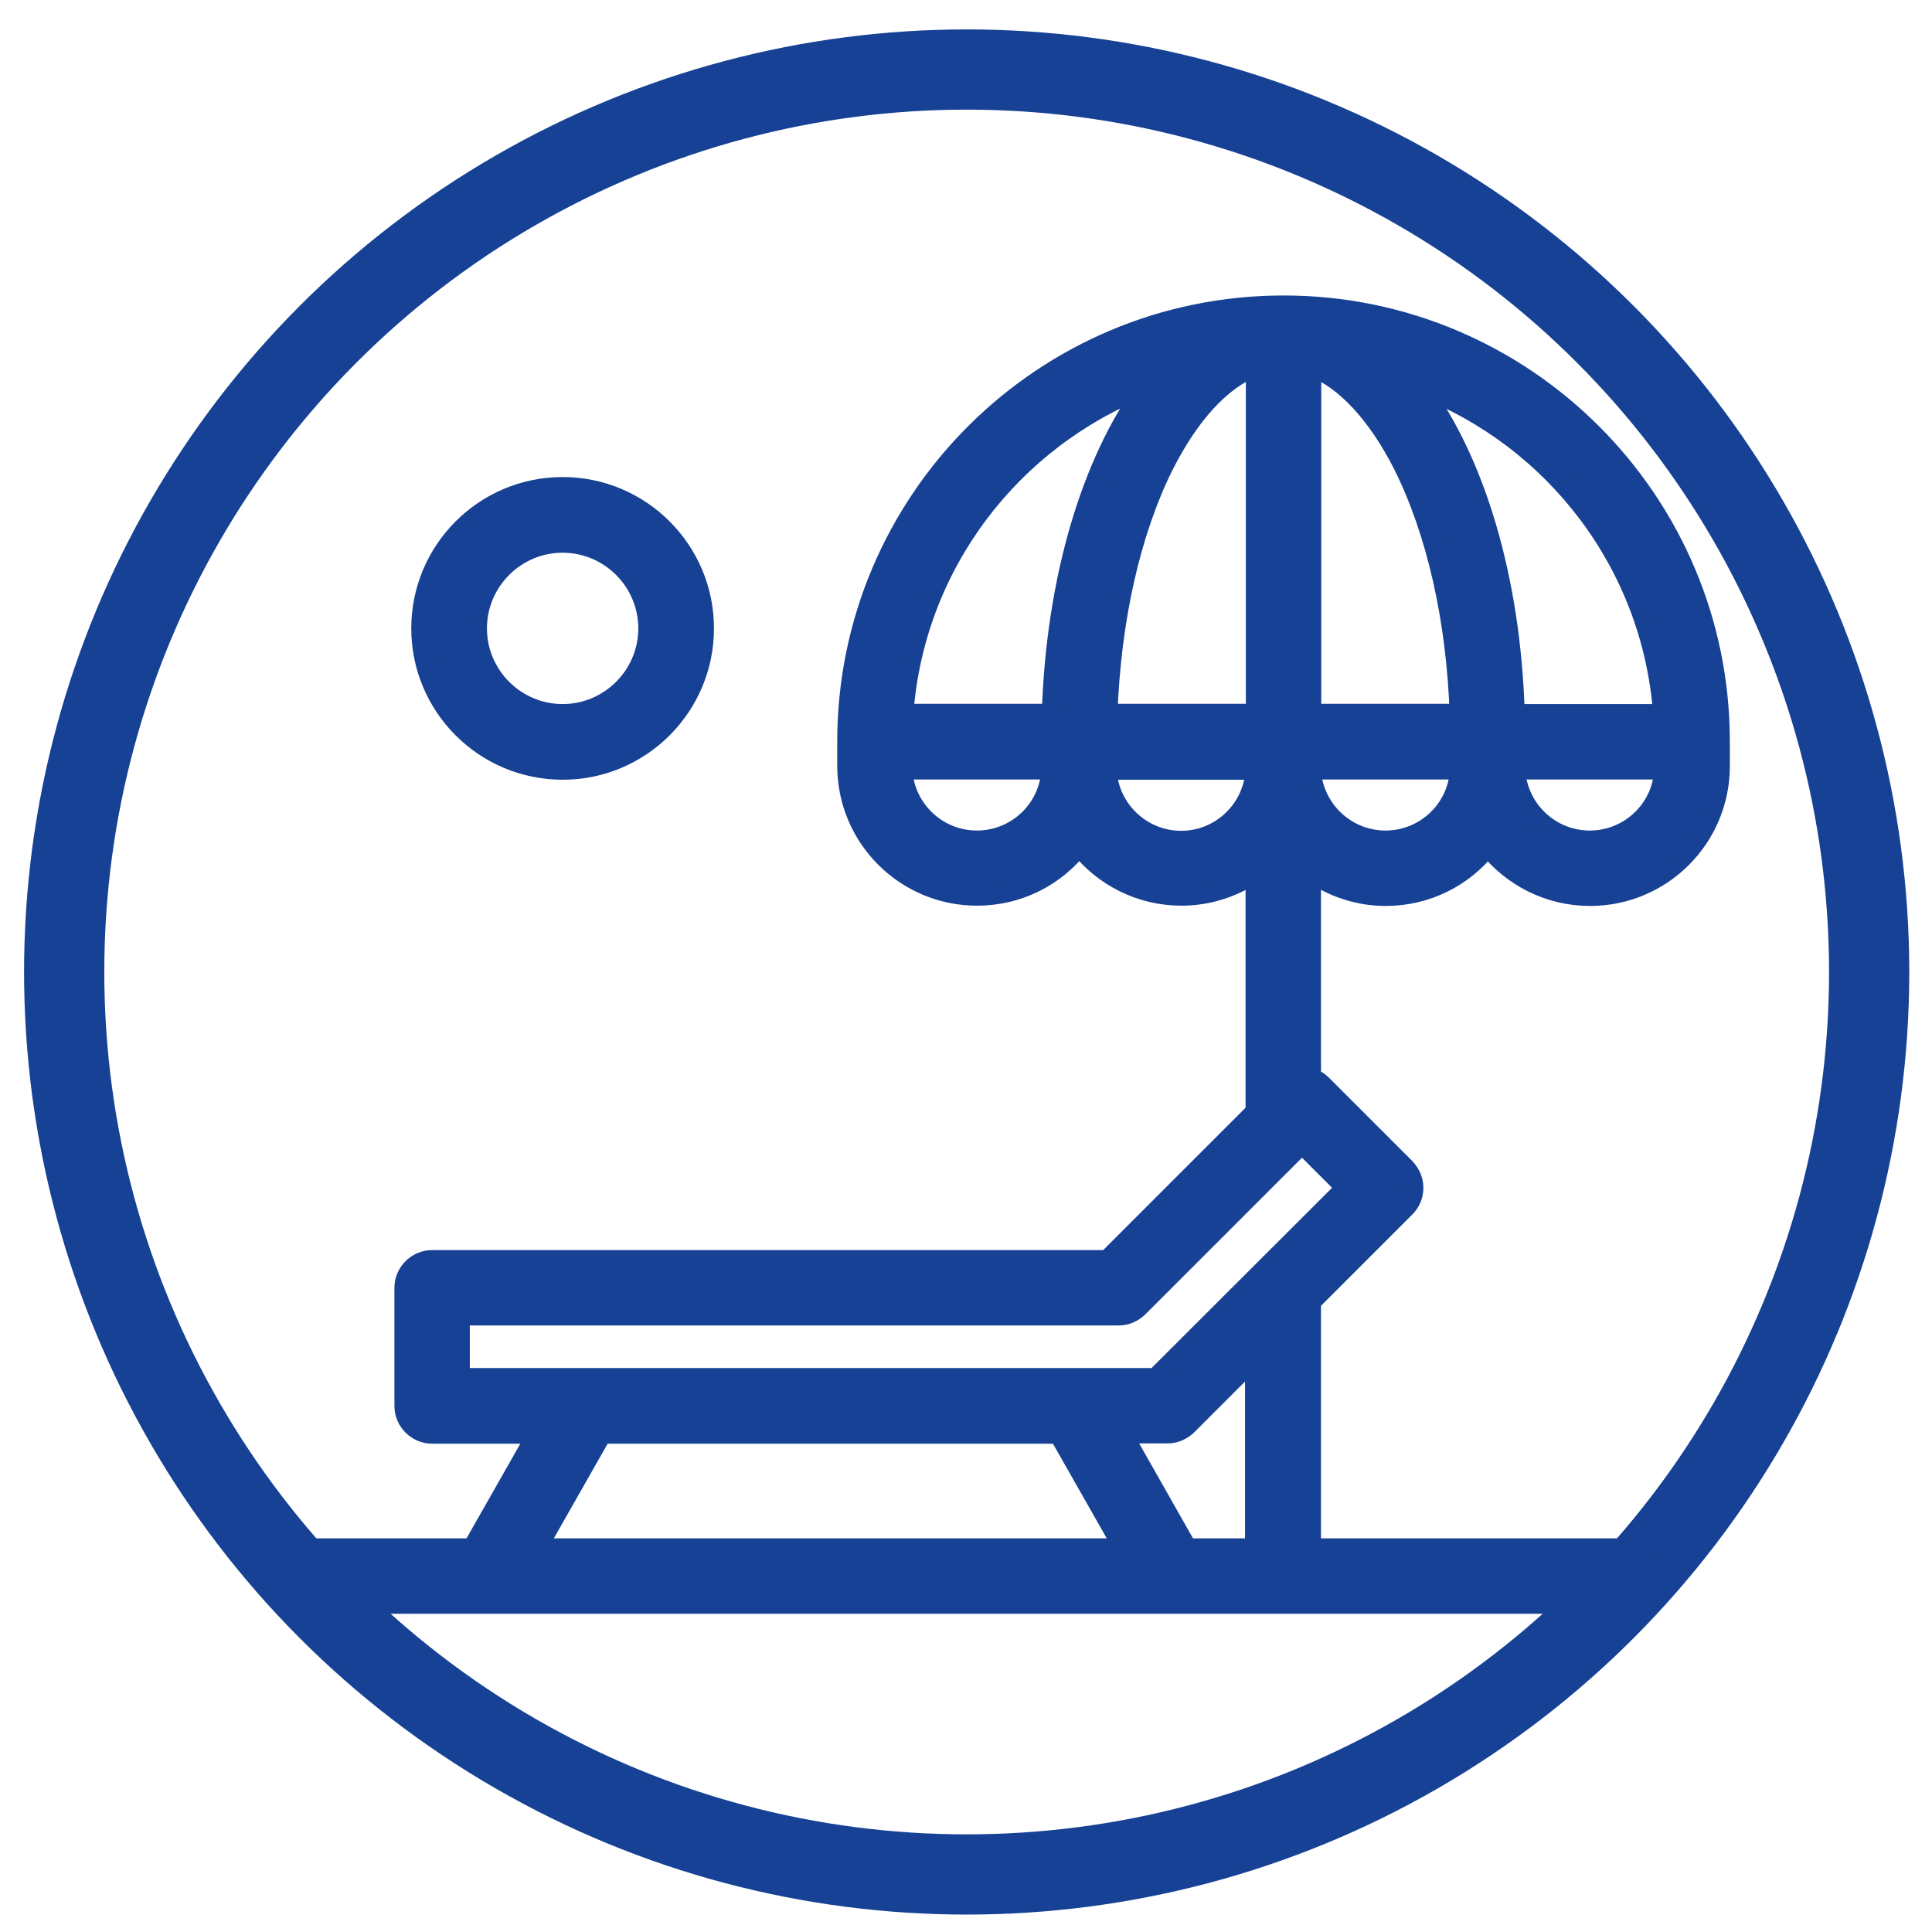
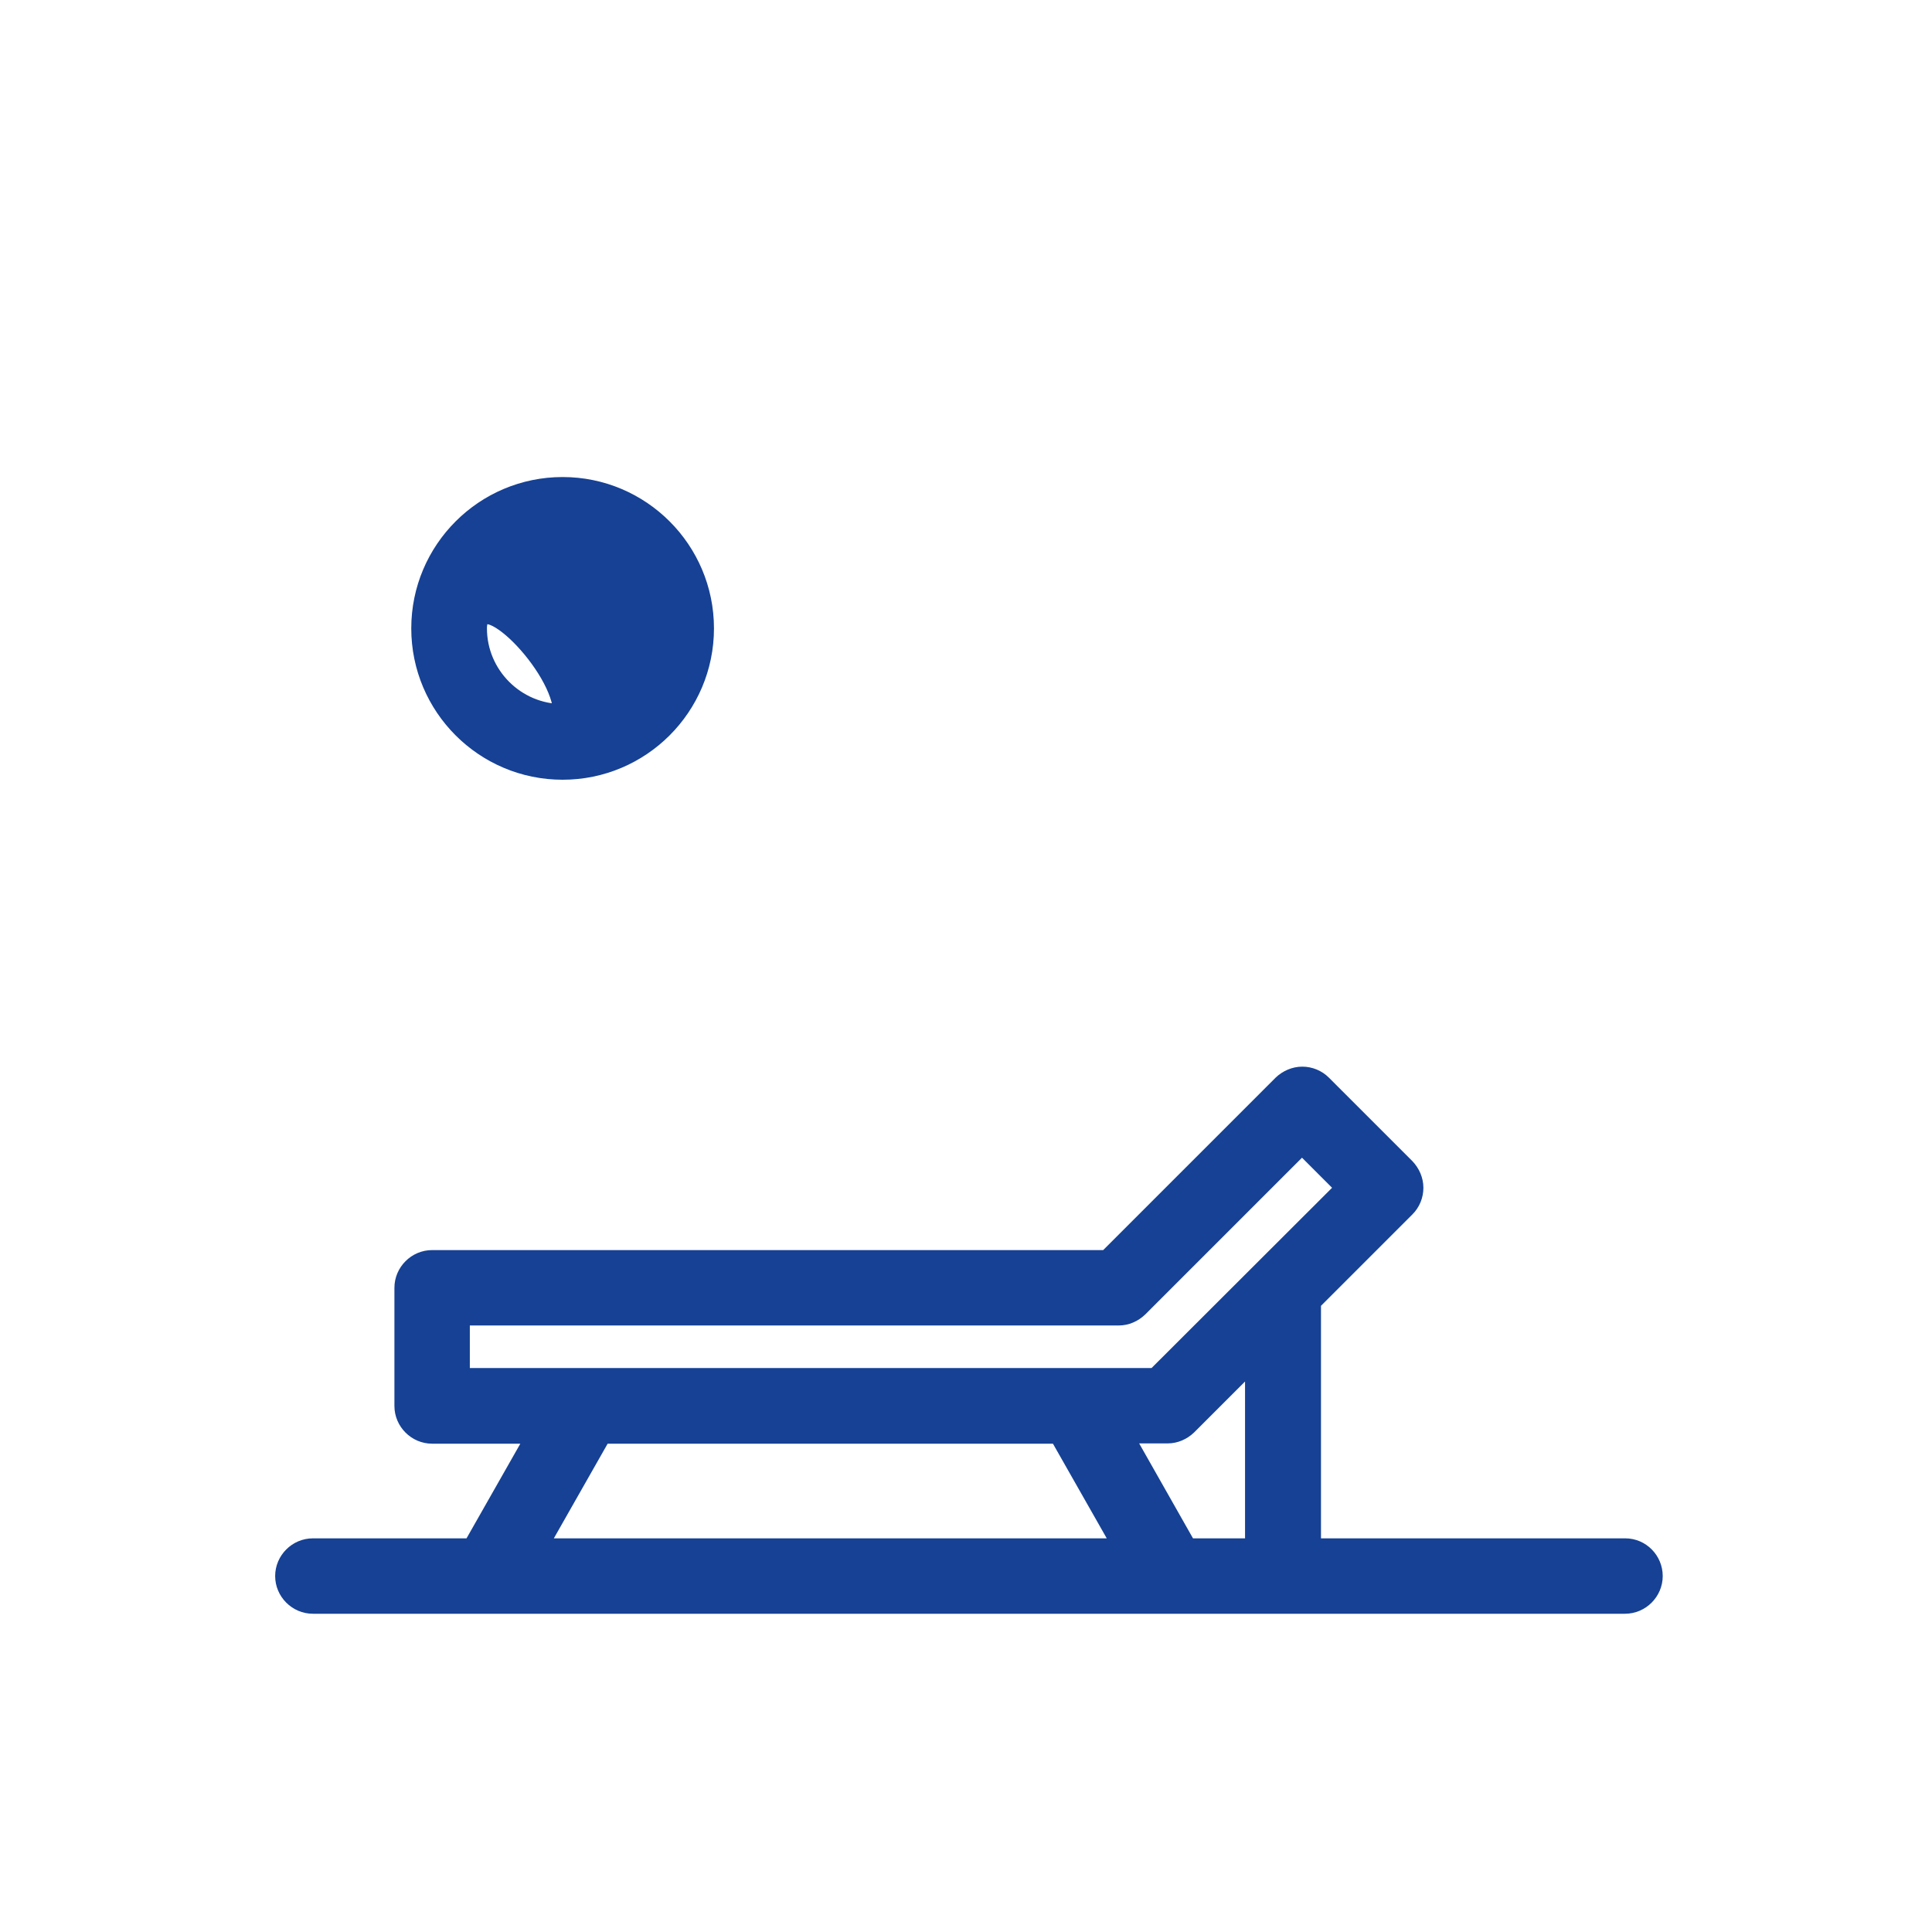
<svg xmlns="http://www.w3.org/2000/svg" version="1.1" id="Слой_1" x="0px" y="0px" viewBox="0 0 722.5 719.8" style="enable-background:new 0 0 722.5 719.8;" xml:space="preserve">
  <style type="text/css">
	.st0{fill:none;stroke:#164194;stroke-width:30;stroke-miterlimit:10;}
	.st1{fill:#164194;stroke:#164194;stroke-width:7;stroke-miterlimit:10;}
</style>
-   <circle class="st0" cx="361.5" cy="363.5" r="337.5" />
  <g>
    <g>
-       <path class="st1" d="M643.4,277.3c0-90.1-73.3-163.3-163.4-163.3s-163.4,73.2-163.4,163.3l0,0l0,0v9.1c0,27,21.9,48.8,48.8,48.8    c15.5,0,29.3-7.2,38.2-18.5c8.9,11.2,22.7,18.5,38.2,18.5c10.2,0,19.6-3.2,27.5-8.5v91.8c0,5.8,4.8,10.6,10.6,10.6    s10.6-4.8,10.6-10.6v-91.9c7.9,5.4,17.4,8.7,27.7,8.7c15.5,0,29.3-7.2,38.2-18.5c8.9,11.2,22.7,18.5,38.2,18.5    c27,0,48.8-21.9,48.8-48.8V277.3C643.4,277.4,643.4,277.4,643.4,277.3C643.4,277.4,643.4,277.3,643.4,277.3z M365.3,314.1    c-14.7,0-26.8-11.6-27.6-26.1h55.2C392.2,302.5,380.1,314.1,365.3,314.1z M393.1,266.7h-55c4.1-55.6,40.4-102.4,90.3-121.9    C408.2,172.3,394.7,216.1,393.1,266.7z M469.2,289.1c-1.3,14-13.1,25.1-27.5,25.1c-14.7,0-26.8-11.6-27.6-26.1h55.1V289.1z     M414.4,266.7c1.3-35.1,8.6-67.7,21-92.6c9.7-19.2,21.5-32,34-36.8v142.4c0,5.8,4.8,10.6,10.6,10.6s10.6-4.8,10.6-10.6V137.3    c12.3,4.8,24.3,17.6,34,36.8c12.4,24.9,19.8,57.5,21,92.6H414.4V266.7z M518.1,314.1c-14.7,0-26.8-11.6-27.6-26.1h55.2    C545,302.5,532.9,314.1,518.1,314.1z M531.4,144.9c49.9,19.4,86.2,66.2,90.3,121.9h-55C565.2,216.1,551.7,172.3,531.4,144.9z     M594.5,314.1c-14.7,0-26.8-11.6-27.6-26.1h55.2C621.4,302.5,609.3,314.1,594.5,314.1z" />
-     </g>
+       </g>
  </g>
  <g>
    <g>
-       <path class="st1" d="M210.4,181.9c-29.3,0-53.1,23.8-53.1,53.1s23.8,53.1,53.1,53.1s53.1-23.8,53.1-53.1S239.7,181.9,210.4,181.9z     M210.4,266.8c-17.5,0-31.8-14.3-31.8-31.8s14.3-31.8,31.8-31.8s31.8,14.3,31.8,31.8S227.9,266.8,210.4,266.8z" />
+       <path class="st1" d="M210.4,181.9c-29.3,0-53.1,23.8-53.1,53.1s23.8,53.1,53.1,53.1s53.1-23.8,53.1-53.1S239.7,181.9,210.4,181.9z     M210.4,266.8c-17.5,0-31.8-14.3-31.8-31.8s31.8,14.3,31.8,31.8S227.9,266.8,210.4,266.8z" />
    </g>
  </g>
  <g>
    <g>
      <path class="st1" d="M607.8,578.8H490.5v-91.9l35.2-35.2c2-2,3.1-4.7,3.1-7.5s-1.2-5.5-3.1-7.5l-31.2-31.2c-2-2-4.7-3.1-7.5-3.1    s-5.5,1.2-7.5,3.1l-65.5,65.5H161.6c-5.8,0-10.6,4.8-10.6,10.6v44.2c0,5.8,4.8,10.6,10.6,10.6h39l-24.1,42.4H117    c-5.8,0-10.6,4.8-10.6,10.6S111.2,600,117,600h490.7c5.8,0,10.6-4.8,10.6-10.6S613.6,578.8,607.8,578.8z M172.2,515.1v-22.9h246.1    c2.9,0,5.5-1.2,7.5-3.1l61.1-61.1l16.2,16.2l-71,70.9H172.2z M201.1,578.8l24.1-42.4h170.6l24.1,42.4H201.1z M444.1,578.8    L420,536.3h16.6c2.9,0,5.5-1.2,7.5-3.1l25-25v70.6H444.1L444.1,578.8z" />
    </g>
  </g>
</svg>